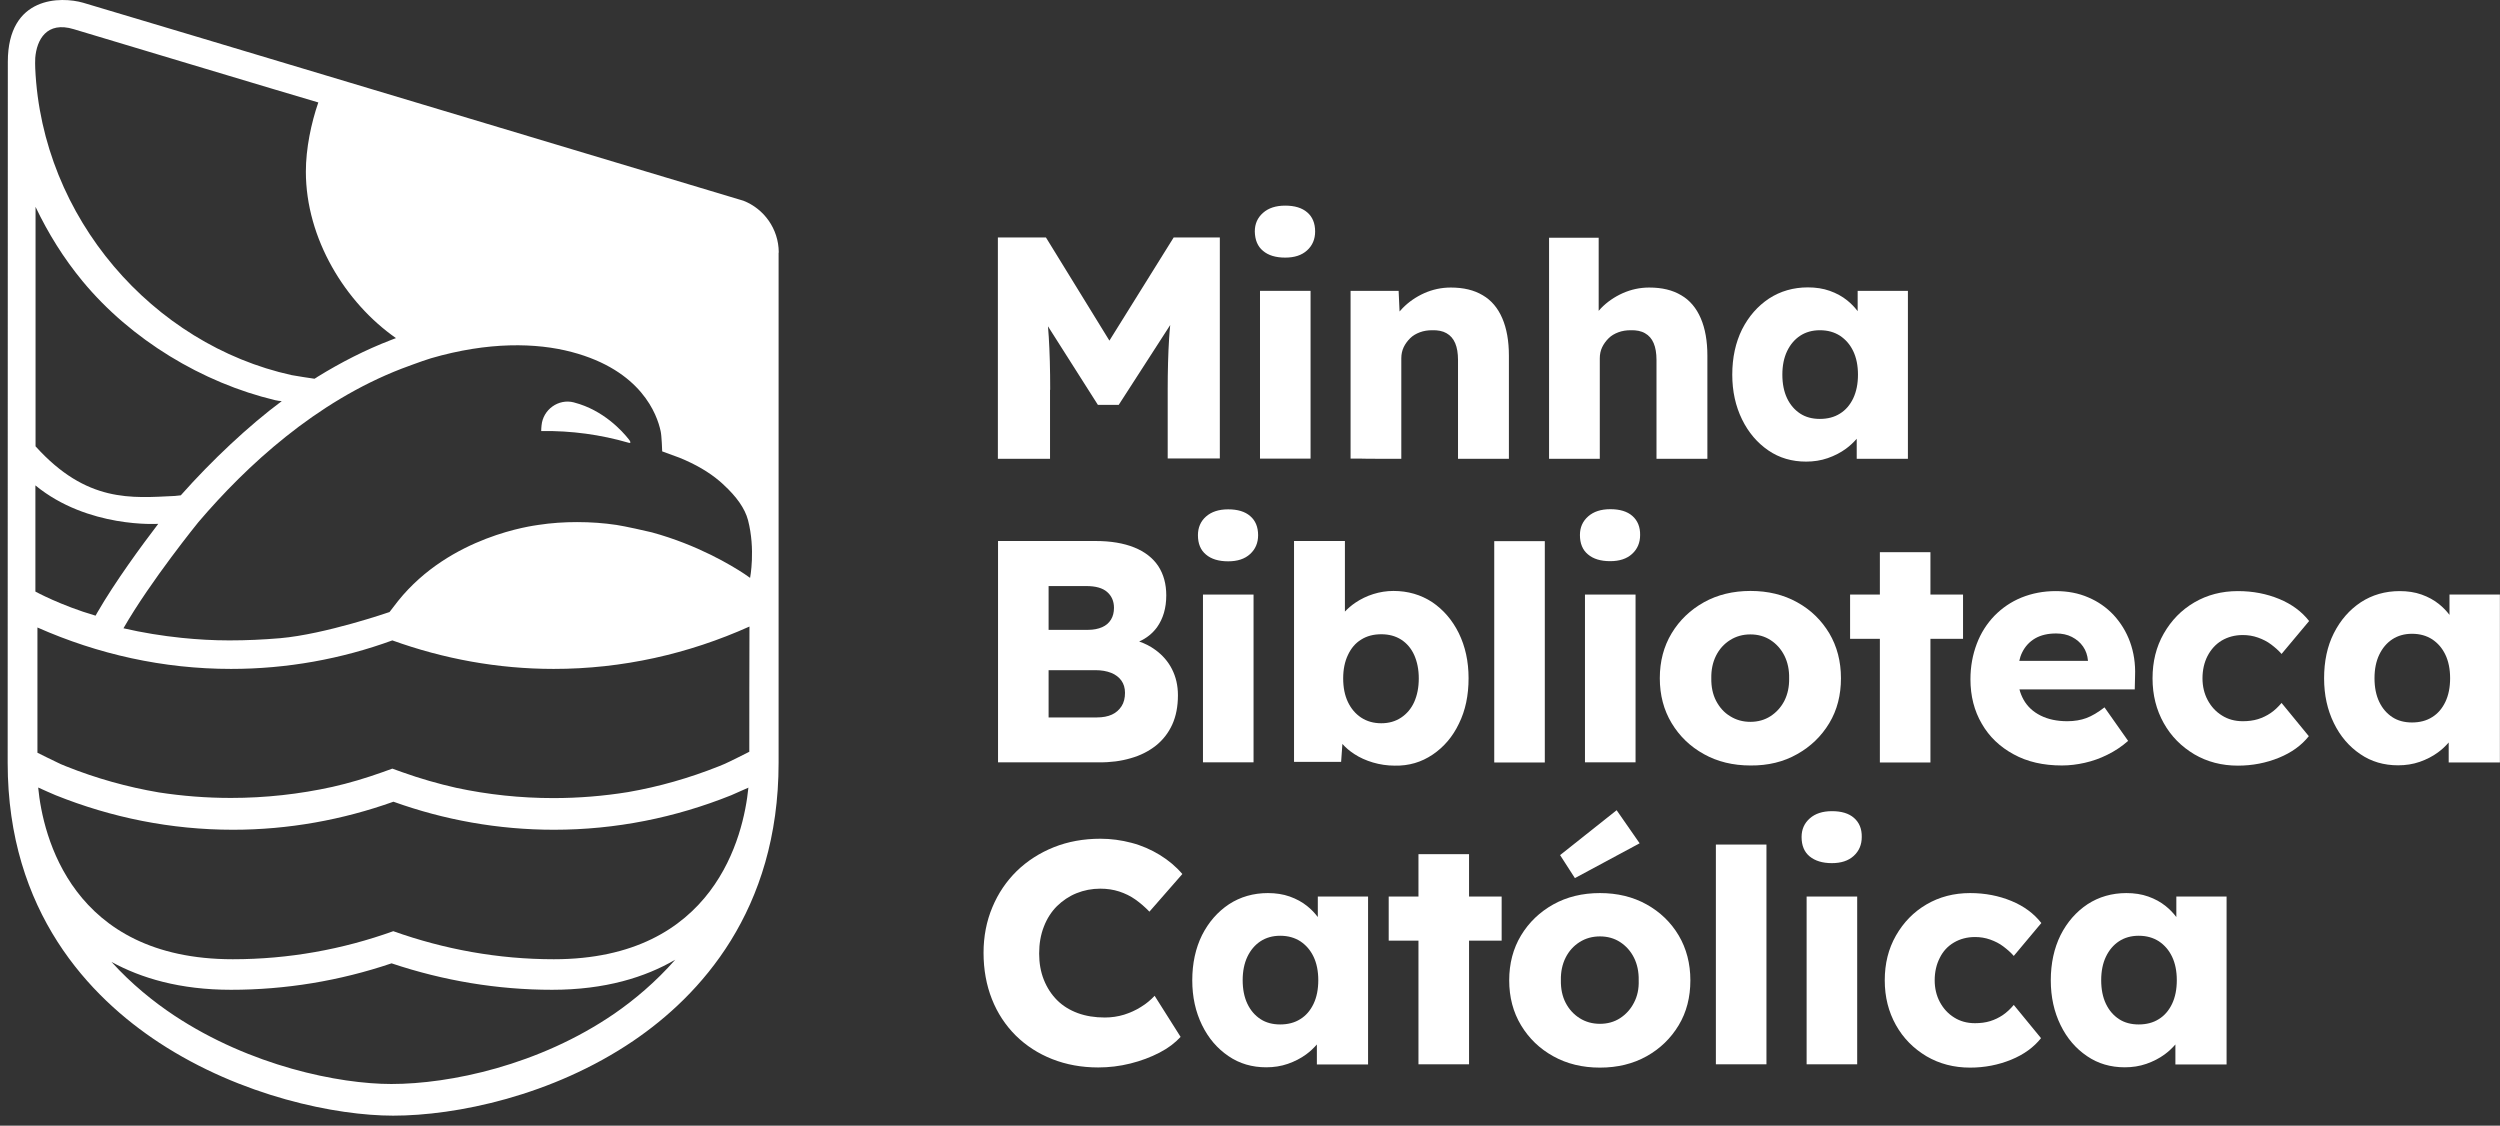
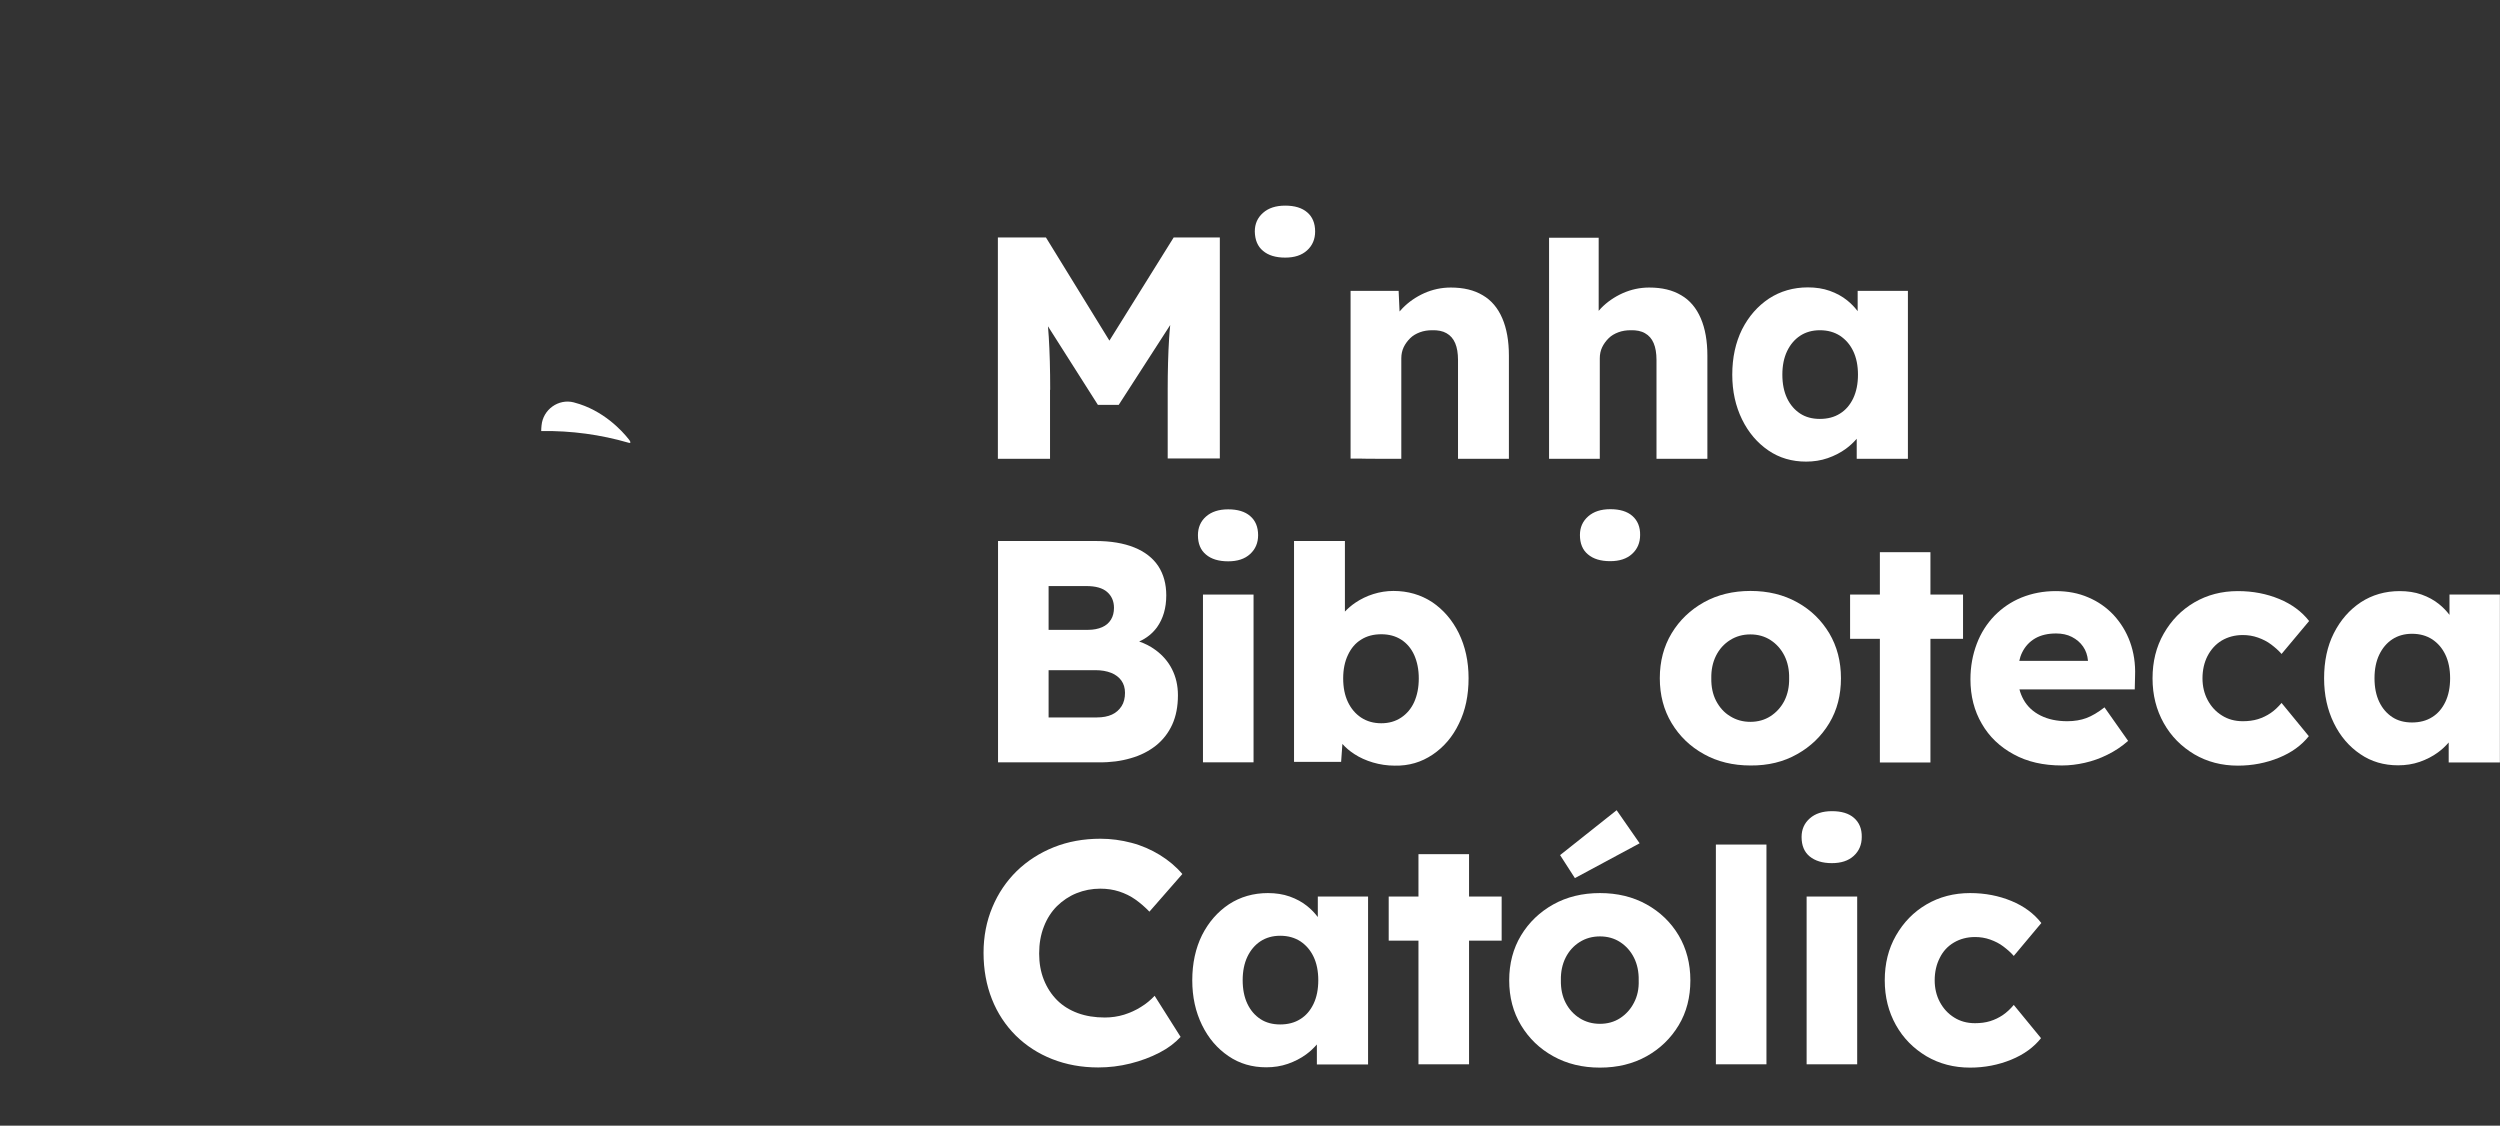
<svg xmlns="http://www.w3.org/2000/svg" width="191" height="86" viewBox="0 0 191 86" fill="none">
  <rect x="0" y="0" width="191" height="86" fill="#333333" stroke="none" />
  <path d="M80.234 29.779C80.234 28.214 80.197 26.866 80.125 25.735C80.113 25.47 80.089 25.194 80.065 24.929L83.88 30.934H85.469L89.404 24.833C89.368 25.17 89.344 25.519 89.32 25.856C89.248 27.011 89.212 28.323 89.212 29.767V35.026H93.195V18.141H89.669L84.759 26.024L79.909 18.141H76.238V35.05H80.222V29.779H80.234Z" fill="white" />
-   <path d="M100.127 22.221H96.264V35.038H100.127V22.221Z" fill="white" />
  <path d="M96.493 19.164C96.902 19.513 97.468 19.681 98.19 19.681C98.9 19.681 99.453 19.501 99.863 19.128C100.272 18.755 100.476 18.273 100.476 17.684C100.476 17.058 100.272 16.564 99.875 16.227C99.478 15.879 98.912 15.71 98.19 15.71C97.48 15.71 96.914 15.89 96.493 16.264C96.072 16.637 95.867 17.106 95.867 17.684C95.879 18.334 96.084 18.827 96.493 19.164Z" fill="white" />
  <path d="M105.158 35.05H107.06V27.372C107.06 27.071 107.12 26.782 107.24 26.529C107.36 26.277 107.529 26.048 107.734 25.843C107.938 25.639 108.191 25.494 108.48 25.386C108.769 25.278 109.081 25.23 109.418 25.23C109.852 25.218 110.225 25.29 110.514 25.458C110.815 25.627 111.031 25.88 111.176 26.217C111.32 26.554 111.392 26.987 111.392 27.492V35.05H115.28V27.179C115.28 26.048 115.111 25.097 114.774 24.315C114.437 23.533 113.944 22.943 113.282 22.558C112.62 22.161 111.813 21.968 110.839 21.968C110.129 21.968 109.455 22.113 108.805 22.401C108.167 22.69 107.613 23.076 107.156 23.545C107.072 23.629 106.999 23.713 106.927 23.798L106.855 22.221H103.184V35.038C103.389 35.038 103.654 35.038 103.979 35.038C104.316 35.05 104.701 35.05 105.158 35.05Z" fill="white" />
  <path d="M120.322 35.05H122.224V27.372C122.224 27.071 122.284 26.782 122.404 26.53C122.525 26.277 122.693 26.048 122.898 25.844C123.102 25.639 123.355 25.495 123.644 25.386C123.933 25.278 124.246 25.23 124.583 25.23C125.016 25.218 125.389 25.29 125.678 25.459C125.979 25.627 126.195 25.88 126.34 26.217C126.484 26.554 126.556 26.987 126.556 27.492V35.05H130.444V27.18C130.444 26.048 130.275 25.098 129.938 24.315C129.601 23.533 129.108 22.943 128.446 22.558C127.784 22.161 126.978 21.968 126.003 21.968C125.293 21.968 124.619 22.113 123.969 22.402C123.331 22.69 122.777 23.076 122.32 23.545C122.26 23.605 122.2 23.677 122.139 23.75V18.165H118.348V35.05C118.553 35.05 118.818 35.05 119.143 35.05C119.48 35.05 119.865 35.05 120.322 35.05Z" fill="white" />
  <path d="M135.101 34.412C135.944 34.99 136.906 35.267 137.99 35.267C138.567 35.267 139.121 35.182 139.638 35.002C140.156 34.822 140.625 34.581 141.034 34.28C141.347 34.051 141.612 33.798 141.853 33.522V35.05H145.764V22.221H141.925V23.773C141.696 23.473 141.432 23.196 141.131 22.955C140.746 22.642 140.3 22.401 139.795 22.221C139.289 22.04 138.724 21.956 138.122 21.956C137.015 21.956 136.016 22.245 135.149 22.811C134.283 23.388 133.597 24.171 133.091 25.169C132.598 26.168 132.345 27.324 132.345 28.623C132.345 29.899 132.598 31.03 133.091 32.041C133.585 33.052 134.259 33.835 135.101 34.412ZM136.533 26.83C136.774 26.325 137.111 25.928 137.532 25.651C137.954 25.374 138.459 25.23 139.037 25.23C139.638 25.23 140.144 25.374 140.577 25.651C141.01 25.94 141.347 26.325 141.588 26.83C141.829 27.336 141.949 27.938 141.949 28.623C141.949 29.322 141.829 29.911 141.588 30.429C141.347 30.934 141.01 31.331 140.577 31.596C140.144 31.873 139.626 32.005 139.037 32.005C138.459 32.005 137.954 31.873 137.532 31.596C137.111 31.319 136.774 30.934 136.533 30.429C136.293 29.923 136.172 29.322 136.172 28.623C136.172 27.925 136.293 27.336 136.533 26.83Z" fill="white" />
  <path d="M86.383 57.929C87.118 57.724 87.755 57.399 88.309 56.966C88.85 56.533 89.272 55.991 89.561 55.353C89.85 54.715 89.994 53.969 89.994 53.115C89.994 52.369 89.837 51.707 89.537 51.117C89.236 50.527 88.802 50.034 88.249 49.637C87.888 49.372 87.479 49.167 87.033 49.011C87.599 48.758 88.044 48.397 88.393 47.928C88.863 47.266 89.103 46.459 89.103 45.485C89.103 44.618 88.899 43.872 88.49 43.246C88.08 42.632 87.466 42.151 86.66 41.826C85.854 41.501 84.867 41.333 83.712 41.333H76.25V58.242H83.952C84.843 58.254 85.649 58.145 86.383 57.929ZM80.113 44.775H82.99C83.7 44.775 84.229 44.919 84.578 45.22C84.927 45.521 85.108 45.93 85.108 46.435C85.108 46.784 85.035 47.085 84.879 47.338C84.722 47.591 84.506 47.783 84.205 47.916C83.904 48.048 83.543 48.12 83.134 48.12H80.113V44.775ZM80.113 54.824V51.201H83.688C84.157 51.201 84.554 51.273 84.891 51.406C85.228 51.538 85.493 51.743 85.673 51.995C85.854 52.248 85.95 52.561 85.95 52.934C85.95 53.331 85.866 53.68 85.685 53.957C85.505 54.234 85.264 54.451 84.951 54.595C84.638 54.739 84.253 54.812 83.808 54.812H80.113V54.824Z" fill="white" />
  <path d="M91.522 40.887C91.522 41.537 91.727 42.031 92.136 42.368C92.545 42.717 93.111 42.885 93.833 42.885C94.543 42.885 95.097 42.705 95.506 42.331C95.915 41.958 96.12 41.477 96.12 40.887C96.12 40.261 95.915 39.768 95.518 39.431C95.121 39.082 94.555 38.914 93.833 38.914C93.123 38.914 92.557 39.094 92.136 39.467C91.727 39.828 91.522 40.31 91.522 40.887Z" fill="white" />
  <path d="M95.771 45.425H91.907V58.242H95.771V45.425Z" fill="white" />
  <path d="M109.455 57.652C110.309 57.074 110.983 56.292 111.464 55.281C111.958 54.282 112.199 53.127 112.199 51.815C112.199 50.527 111.946 49.384 111.452 48.373C110.959 47.374 110.273 46.58 109.418 46.002C108.552 45.437 107.565 45.148 106.458 45.148C105.928 45.148 105.411 45.232 104.917 45.388C104.412 45.545 103.955 45.773 103.545 46.05C103.245 46.255 102.98 46.483 102.751 46.724V41.333H98.864V58.206H102.462L102.559 56.834C102.811 57.123 103.112 57.375 103.461 57.604C103.882 57.881 104.364 58.097 104.893 58.254C105.423 58.41 105.976 58.495 106.554 58.495C107.637 58.519 108.6 58.23 109.455 57.652ZM103.991 54.824C103.557 54.535 103.22 54.138 102.98 53.632C102.739 53.127 102.619 52.525 102.619 51.827C102.619 51.153 102.739 50.551 102.98 50.046C103.22 49.528 103.557 49.131 103.991 48.866C104.424 48.59 104.941 48.457 105.531 48.457C106.109 48.457 106.614 48.59 107.048 48.866C107.481 49.143 107.818 49.54 108.046 50.046C108.275 50.563 108.395 51.153 108.395 51.827C108.395 52.525 108.275 53.115 108.046 53.632C107.818 54.138 107.481 54.535 107.048 54.824C106.614 55.113 106.109 55.257 105.531 55.257C104.941 55.257 104.436 55.113 103.991 54.824Z" fill="white" />
-   <path d="M118.023 41.344H114.16V58.254H118.023V41.344Z" fill="white" />
  <path d="M124.715 39.419C124.318 39.07 123.752 38.902 123.03 38.902C122.32 38.902 121.754 39.082 121.333 39.455C120.912 39.828 120.707 40.298 120.707 40.875C120.707 41.525 120.912 42.019 121.321 42.356C121.73 42.705 122.296 42.873 123.018 42.873C123.728 42.873 124.282 42.693 124.691 42.32C125.1 41.947 125.305 41.465 125.305 40.875C125.317 40.262 125.112 39.768 124.715 39.419Z" fill="white" />
-   <path d="M124.956 45.425H121.092V58.242H124.956V45.425Z" fill="white" />
  <path d="M137.303 57.616C138.338 57.038 139.157 56.244 139.759 55.245C140.36 54.246 140.649 53.103 140.649 51.815C140.649 50.527 140.348 49.384 139.759 48.385C139.157 47.386 138.351 46.592 137.303 46.014C136.268 45.437 135.077 45.148 133.741 45.148C132.405 45.148 131.214 45.437 130.179 46.014C129.144 46.592 128.313 47.386 127.712 48.385C127.11 49.384 126.809 50.527 126.809 51.815C126.809 53.103 127.11 54.246 127.712 55.245C128.313 56.244 129.132 57.038 130.179 57.616C131.214 58.194 132.405 58.483 133.741 58.483C135.077 58.495 136.268 58.206 137.303 57.616ZM131.105 53.536C130.853 53.043 130.732 52.465 130.744 51.815C130.732 51.177 130.853 50.6 131.105 50.094C131.358 49.589 131.719 49.191 132.177 48.903C132.634 48.614 133.151 48.469 133.729 48.469C134.307 48.469 134.824 48.614 135.27 48.903C135.715 49.191 136.076 49.589 136.329 50.094C136.581 50.6 136.702 51.177 136.69 51.815C136.702 52.465 136.581 53.031 136.329 53.536C136.076 54.029 135.715 54.427 135.27 54.715C134.824 55.004 134.307 55.149 133.729 55.149C133.151 55.149 132.634 55.004 132.177 54.715C131.719 54.439 131.37 54.042 131.105 53.536Z" fill="white" />
  <path d="M143.622 42.187V45.424H141.347V48.806H143.622V58.254H147.485V48.806H149.976V45.424H147.485V42.187H143.622Z" fill="white" />
  <path d="M153.84 57.628C154.887 58.206 156.114 58.482 157.534 58.482C158.112 58.482 158.702 58.41 159.28 58.278C159.869 58.145 160.447 57.941 161.001 57.664C161.566 57.387 162.096 57.038 162.589 56.605L160.784 54.041C160.29 54.427 159.821 54.703 159.4 54.86C158.979 55.016 158.485 55.101 157.944 55.101C157.149 55.101 156.475 54.956 155.898 54.667C155.32 54.379 154.887 53.969 154.598 53.452C154.466 53.211 154.357 52.946 154.285 52.669H163.095L163.119 51.635C163.155 50.708 163.022 49.841 162.734 49.047C162.445 48.253 162.024 47.579 161.482 46.989C160.94 46.411 160.29 45.954 159.544 45.641C158.798 45.316 157.968 45.16 157.065 45.16C156.114 45.16 155.248 45.328 154.441 45.653C153.647 45.978 152.961 46.447 152.371 47.049C151.794 47.651 151.336 48.361 151.024 49.191C150.711 50.022 150.542 50.912 150.542 51.899C150.542 53.175 150.831 54.306 151.409 55.293C151.974 56.28 152.793 57.062 153.84 57.628ZM154.49 49.853C154.718 49.384 155.055 49.023 155.489 48.77C155.934 48.517 156.463 48.397 157.089 48.397C157.534 48.397 157.944 48.481 158.293 48.662C158.642 48.842 158.931 49.083 159.147 49.396C159.364 49.709 159.484 50.07 159.52 50.467V50.491H154.273C154.321 50.263 154.393 50.046 154.49 49.853Z" fill="white" />
  <path d="M169.738 48.939C170.207 48.662 170.749 48.517 171.351 48.517C171.748 48.517 172.133 48.578 172.506 48.71C172.879 48.842 173.216 49.011 173.517 49.239C173.818 49.468 174.095 49.709 174.311 49.962L176.417 47.446C175.852 46.724 175.093 46.159 174.131 45.761C173.168 45.364 172.121 45.16 170.977 45.16C169.738 45.16 168.631 45.449 167.644 46.026C166.657 46.604 165.887 47.398 165.309 48.409C164.731 49.42 164.454 50.551 164.454 51.827C164.454 53.103 164.743 54.234 165.309 55.245C165.875 56.256 166.657 57.038 167.644 57.628C168.631 58.206 169.738 58.495 170.977 58.495C172.085 58.495 173.132 58.29 174.107 57.893C175.081 57.496 175.84 56.942 176.393 56.244L174.311 53.705C174.058 54.005 173.782 54.27 173.481 54.475C173.18 54.679 172.855 54.836 172.506 54.944C172.157 55.053 171.76 55.101 171.351 55.101C170.749 55.101 170.219 54.956 169.762 54.667C169.293 54.379 168.931 53.981 168.667 53.488C168.402 52.995 168.27 52.429 168.27 51.827C168.27 51.189 168.402 50.611 168.655 50.118C168.919 49.613 169.28 49.215 169.738 48.939Z" fill="white" />
  <path d="M187.141 45.424V46.977C186.912 46.676 186.647 46.399 186.346 46.159C185.961 45.846 185.516 45.605 185.01 45.424C184.505 45.244 183.939 45.16 183.337 45.16C182.23 45.16 181.231 45.449 180.365 46.014C179.498 46.592 178.812 47.374 178.307 48.373C177.801 49.372 177.561 50.527 177.561 51.827C177.561 53.103 177.813 54.234 178.307 55.245C178.8 56.256 179.474 57.038 180.329 57.616C181.171 58.194 182.134 58.47 183.217 58.47C183.795 58.47 184.348 58.386 184.866 58.206C185.383 58.025 185.853 57.784 186.262 57.483C186.575 57.255 186.84 57.002 187.08 56.725V58.254H190.992V45.424H187.141ZM186.828 53.62C186.587 54.126 186.25 54.523 185.817 54.788C185.383 55.065 184.866 55.197 184.276 55.197C183.699 55.197 183.193 55.065 182.772 54.788C182.351 54.511 182.014 54.126 181.773 53.62C181.532 53.115 181.412 52.513 181.412 51.815C181.412 51.129 181.532 50.527 181.773 50.022C182.014 49.516 182.351 49.119 182.772 48.842C183.193 48.566 183.699 48.421 184.276 48.421C184.878 48.421 185.383 48.566 185.817 48.842C186.25 49.131 186.587 49.516 186.828 50.022C187.068 50.527 187.189 51.129 187.189 51.815C187.189 52.513 187.068 53.115 186.828 53.62Z" fill="white" />
  <path d="M80.751 69.23C81.184 68.808 81.678 68.471 82.243 68.243C82.809 68.014 83.423 67.894 84.061 67.894C84.578 67.894 85.06 67.966 85.505 68.11C85.95 68.255 86.371 68.459 86.744 68.724C87.118 68.989 87.479 69.302 87.816 69.651L90.331 66.775C89.85 66.209 89.272 65.727 88.61 65.318C87.936 64.909 87.226 64.596 86.444 64.391C85.673 64.187 84.879 64.079 84.073 64.079C82.785 64.079 81.594 64.295 80.51 64.728C79.427 65.162 78.476 65.776 77.682 66.546C76.888 67.328 76.262 68.243 75.817 69.314C75.371 70.373 75.143 71.54 75.143 72.792C75.143 74.08 75.359 75.259 75.781 76.33C76.202 77.401 76.816 78.328 77.598 79.11C78.392 79.893 79.319 80.494 80.39 80.916C81.461 81.337 82.629 81.553 83.904 81.553C84.723 81.553 85.541 81.457 86.359 81.253C87.178 81.048 87.912 80.771 88.586 80.422C89.26 80.073 89.789 79.664 90.198 79.219L88.213 76.078C87.912 76.403 87.563 76.691 87.166 76.932C86.769 77.185 86.335 77.377 85.878 77.522C85.409 77.666 84.915 77.738 84.41 77.738C83.651 77.738 82.966 77.63 82.34 77.401C81.726 77.173 81.196 76.848 80.763 76.415C80.33 75.981 79.993 75.464 79.752 74.862C79.511 74.26 79.391 73.586 79.391 72.852C79.391 72.094 79.511 71.408 79.752 70.794C79.993 70.168 80.33 69.651 80.751 69.23Z" fill="white" />
  <path d="M100.669 70.048C100.44 69.747 100.176 69.471 99.875 69.23C99.49 68.917 99.044 68.676 98.539 68.496C98.033 68.315 97.468 68.231 96.866 68.231C95.759 68.231 94.76 68.52 93.893 69.085C93.027 69.663 92.341 70.445 91.835 71.444C91.342 72.443 91.089 73.599 91.089 74.898C91.089 76.174 91.342 77.305 91.835 78.316C92.329 79.327 93.003 80.109 93.857 80.687C94.7 81.265 95.662 81.542 96.746 81.542C97.323 81.542 97.877 81.457 98.394 81.277C98.912 81.096 99.381 80.856 99.79 80.555C100.103 80.326 100.368 80.073 100.609 79.797V81.325H104.52V68.496H100.681V70.048H100.669ZM100.356 76.692C100.115 77.197 99.778 77.594 99.345 77.859C98.912 78.136 98.394 78.268 97.805 78.268C97.227 78.268 96.722 78.136 96.3 77.859C95.879 77.582 95.542 77.197 95.301 76.692C95.061 76.186 94.94 75.584 94.94 74.886C94.94 74.2 95.061 73.599 95.301 73.093C95.542 72.588 95.879 72.191 96.3 71.914C96.722 71.637 97.227 71.492 97.805 71.492C98.406 71.492 98.912 71.637 99.345 71.914C99.778 72.203 100.115 72.588 100.356 73.093C100.597 73.599 100.717 74.2 100.717 74.886C100.717 75.584 100.597 76.186 100.356 76.692Z" fill="white" />
  <path d="M112.235 65.258H108.371V68.496H106.097V71.865H108.371V81.313H112.235V71.865H114.726V68.496H112.235V65.258Z" fill="white" />
  <path d="M125.798 69.097C124.763 68.52 123.572 68.231 122.236 68.231C120.9 68.231 119.708 68.52 118.673 69.097C117.638 69.675 116.808 70.469 116.206 71.468C115.604 72.467 115.303 73.611 115.303 74.898C115.303 76.186 115.604 77.329 116.206 78.328C116.808 79.327 117.626 80.122 118.673 80.699C119.708 81.277 120.9 81.566 122.236 81.566C123.572 81.566 124.763 81.277 125.798 80.699C126.833 80.122 127.651 79.327 128.253 78.328C128.855 77.329 129.144 76.186 129.144 74.898C129.144 73.611 128.843 72.467 128.253 71.468C127.651 70.457 126.833 69.675 125.798 69.097ZM124.835 76.607C124.582 77.101 124.221 77.498 123.776 77.787C123.331 78.076 122.813 78.22 122.236 78.22C121.658 78.22 121.14 78.076 120.683 77.787C120.226 77.498 119.865 77.101 119.612 76.607C119.359 76.114 119.239 75.536 119.251 74.886C119.239 74.249 119.359 73.671 119.612 73.165C119.865 72.66 120.226 72.263 120.683 71.974C121.14 71.685 121.658 71.541 122.236 71.541C122.813 71.541 123.331 71.685 123.776 71.974C124.221 72.263 124.582 72.66 124.835 73.165C125.088 73.671 125.208 74.249 125.196 74.886C125.22 75.536 125.1 76.102 124.835 76.607Z" fill="white" />
  <path d="M120.322 67.088L125.268 64.428L123.511 61.9L119.191 65.33L120.322 67.088Z" fill="white" />
  <path d="M134.957 64.524H131.093V81.313H134.957V64.524Z" fill="white" />
  <path d="M141.648 62.49C141.251 62.141 140.685 61.973 139.963 61.973C139.253 61.973 138.688 62.153 138.266 62.526C137.845 62.899 137.641 63.369 137.641 63.946C137.641 64.596 137.845 65.09 138.254 65.427C138.663 65.764 139.229 65.944 139.951 65.944C140.661 65.944 141.215 65.764 141.624 65.391C142.033 65.017 142.238 64.536 142.238 63.946C142.25 63.321 142.045 62.839 141.648 62.49Z" fill="white" />
  <path d="M141.889 68.496H138.026V81.313H141.889V68.496Z" fill="white" />
  <path d="M149.278 72.01C149.748 71.733 150.289 71.589 150.891 71.589C151.288 71.589 151.673 71.649 152.046 71.781C152.419 71.914 152.756 72.082 153.057 72.311C153.358 72.54 153.635 72.78 153.852 73.033L155.958 70.518C155.392 69.796 154.634 69.23 153.671 68.833C152.708 68.436 151.661 68.231 150.518 68.231C149.278 68.231 148.171 68.52 147.184 69.097C146.197 69.675 145.427 70.469 144.849 71.48C144.272 72.491 143.995 73.623 143.995 74.898C143.995 76.174 144.284 77.305 144.849 78.316C145.415 79.327 146.197 80.109 147.184 80.699C148.171 81.277 149.278 81.566 150.518 81.566C151.625 81.566 152.672 81.361 153.647 80.964C154.622 80.567 155.38 80.013 155.934 79.315L153.852 76.776C153.599 77.077 153.322 77.341 153.021 77.546C152.72 77.751 152.395 77.907 152.046 78.015C151.697 78.124 151.3 78.172 150.891 78.172C150.289 78.172 149.76 78.028 149.302 77.739C148.833 77.45 148.472 77.053 148.207 76.559C147.942 76.066 147.81 75.5 147.81 74.898C147.81 74.26 147.942 73.683 148.195 73.189C148.448 72.672 148.809 72.287 149.278 72.01Z" fill="white" />
-   <path d="M166.26 70.048C166.031 69.747 165.766 69.471 165.465 69.23C165.08 68.917 164.635 68.676 164.13 68.496C163.624 68.315 163.058 68.231 162.457 68.231C161.35 68.231 160.351 68.52 159.484 69.085C158.618 69.663 157.932 70.445 157.426 71.444C156.933 72.443 156.68 73.599 156.68 74.898C156.68 76.174 156.933 77.305 157.426 78.316C157.92 79.327 158.593 80.109 159.448 80.687C160.29 81.265 161.253 81.542 162.336 81.542C162.914 81.542 163.468 81.457 163.985 81.277C164.503 81.096 164.972 80.856 165.381 80.555C165.694 80.326 165.959 80.073 166.2 79.797V81.325H170.111V68.496H166.272V70.048H166.26ZM165.947 76.692C165.706 77.197 165.369 77.594 164.936 77.859C164.503 78.136 163.985 78.268 163.395 78.268C162.818 78.268 162.312 78.136 161.891 77.859C161.47 77.582 161.133 77.197 160.892 76.692C160.651 76.186 160.531 75.584 160.531 74.886C160.531 74.2 160.651 73.599 160.892 73.093C161.133 72.588 161.47 72.191 161.891 71.914C162.312 71.637 162.818 71.492 163.395 71.492C163.997 71.492 164.503 71.637 164.936 71.914C165.369 72.203 165.706 72.588 165.947 73.093C166.188 73.599 166.308 74.2 166.308 74.886C166.308 75.584 166.188 76.186 165.947 76.692Z" fill="white" />
-   <path d="M59.497 19.272C59.485 17.479 58.366 15.951 56.801 15.337C56.801 15.337 8.023 0.69 6.351 0.209C4.678 -0.272 0.598 -0.333 0.598 4.722C0.598 4.734 0.586 58.278 0.586 58.278C0.586 69.687 6.88 76.198 12.164 79.664C18.446 83.78 25.715 85.236 30.035 85.236C34.837 85.236 42.179 83.732 48.389 79.52C53.456 76.078 59.485 69.603 59.485 58.278V19.369C59.485 19.345 59.485 19.333 59.485 19.308C59.497 19.297 59.497 19.285 59.497 19.272ZM2.692 4.469C2.692 4.457 2.692 4.445 2.692 4.433C2.8 3.049 3.558 1.593 5.641 2.231C5.689 2.243 23.007 7.454 24.319 7.827C23.777 9.392 23.368 11.341 23.368 13.111C23.368 18.237 26.389 23.136 30.252 25.831C30.011 25.928 29.855 25.988 29.843 25.988C27.941 26.722 26.064 27.673 24.235 28.804C24.235 28.804 24.223 28.804 24.223 28.816C24.162 28.852 24.09 28.9 24.03 28.936C23.5 28.864 22.923 28.768 22.285 28.66C11.67 26.325 3.197 16.637 2.692 5.216C2.68 4.963 2.68 4.722 2.692 4.469ZM21.527 30.645C18.987 32.535 16.183 35.171 13.812 37.843C13.668 37.855 13.524 37.867 13.355 37.891C10.057 38.047 6.627 38.432 2.716 34.1V15.806C3.679 17.828 4.87 19.742 6.302 21.475C9.997 25.952 15.473 29.25 21.021 30.573C21.25 30.621 21.334 30.634 21.527 30.645ZM2.704 37.084C6.724 40.382 12.091 40.021 12.091 40.021C10.804 41.706 8.806 44.426 7.422 46.821L7.301 47.037C4.63 46.255 2.704 45.196 2.704 45.196V37.084ZM46.945 77.438C41.18 81.397 34.368 82.817 29.903 82.817C25.895 82.817 19.144 81.445 13.307 77.582C11.73 76.535 10.057 75.187 8.517 73.49C10.78 74.73 13.74 75.62 17.651 75.62C21.803 75.62 25.931 74.946 29.915 73.599C33.899 74.934 38.027 75.62 42.179 75.62C46.247 75.62 49.304 74.658 51.59 73.322C50.086 75.031 48.461 76.391 46.945 77.438ZM57.174 60.203C56.813 63.826 54.623 73.286 42.311 73.286C38.051 73.286 33.935 72.527 30.047 71.143C26.16 72.539 22.044 73.286 17.784 73.286C5.472 73.286 3.27 63.826 2.921 60.203C2.921 60.191 2.921 60.179 2.921 60.167C3.125 60.264 4.1 60.697 4.256 60.757C8.517 62.466 13.066 63.393 17.796 63.393C22.056 63.393 26.172 62.635 30.059 61.251C33.947 62.647 38.063 63.393 42.323 63.393C47.053 63.393 51.602 62.466 55.863 60.757C56.007 60.697 56.994 60.264 57.199 60.167C57.174 60.179 57.174 60.191 57.174 60.203ZM57.247 57.435C57.247 57.435 55.658 58.242 55.333 58.374C55.225 58.422 54.924 58.543 54.924 58.543C52.661 59.445 50.339 60.107 47.98 60.516C46.114 60.817 44.213 60.974 42.287 60.974C39.76 60.974 37.281 60.709 34.861 60.191C33.477 59.879 32.093 59.481 30.746 59L29.975 58.723L29.205 59C27.953 59.445 26.678 59.83 25.39 60.119C22.875 60.673 20.287 60.962 17.639 60.962C15.774 60.962 13.933 60.817 12.139 60.541C9.732 60.131 7.349 59.469 5.039 58.543C5.039 58.543 4.738 58.422 4.63 58.374C4.305 58.23 2.86 57.508 2.86 57.508V47.94C7.482 49.986 12.464 51.105 17.651 51.105C21.936 51.105 26.076 50.347 29.975 48.927C33.887 50.335 38.027 51.105 42.299 51.105C47.559 51.105 52.589 49.962 57.259 47.868C57.247 51.129 57.247 54.282 57.247 57.435ZM57.307 44.149C57.307 44.149 57.15 44.041 56.874 43.848C55.887 43.198 53.311 41.633 49.797 40.671C49.472 40.586 47.679 40.189 47.101 40.105C46.138 39.961 45.139 39.888 44.092 39.888C43.13 39.888 42.131 39.949 41.12 40.105C40.771 40.165 34.416 40.923 30.409 45.918C30.396 45.93 29.783 46.736 29.759 46.76C29.759 46.76 24.848 48.457 21.406 48.758C20.119 48.867 18.831 48.927 17.519 48.927C16.291 48.927 15.076 48.855 13.884 48.734C12.38 48.578 10.888 48.337 9.432 48C11.502 44.389 15.16 39.888 15.16 39.888C18.843 35.568 24.114 30.706 30.685 28.166C30.758 28.142 32.238 27.577 32.924 27.372C37.305 26.096 40.987 26.18 43.671 26.891C49.015 28.299 50.206 31.693 50.471 32.932C50.555 33.269 50.591 34.485 50.591 34.485L51.903 34.966C53.179 35.484 54.178 36.085 54.948 36.735C55.032 36.807 55.297 37.036 55.309 37.06C56.248 37.927 56.91 38.829 57.15 39.744C57.728 41.983 57.307 44.149 57.307 44.149Z" fill="white" />
  <path d="M43.876 30.754C43.864 30.754 43.852 30.742 43.84 30.742C42.672 30.441 41.481 31.283 41.373 32.511C41.36 32.655 41.348 32.788 41.348 32.932C43.659 32.896 45.898 33.209 48.016 33.823C48.317 33.919 48.064 33.594 48.052 33.582C47.546 32.932 46.09 31.331 43.876 30.754Z" fill="white" />
</svg>